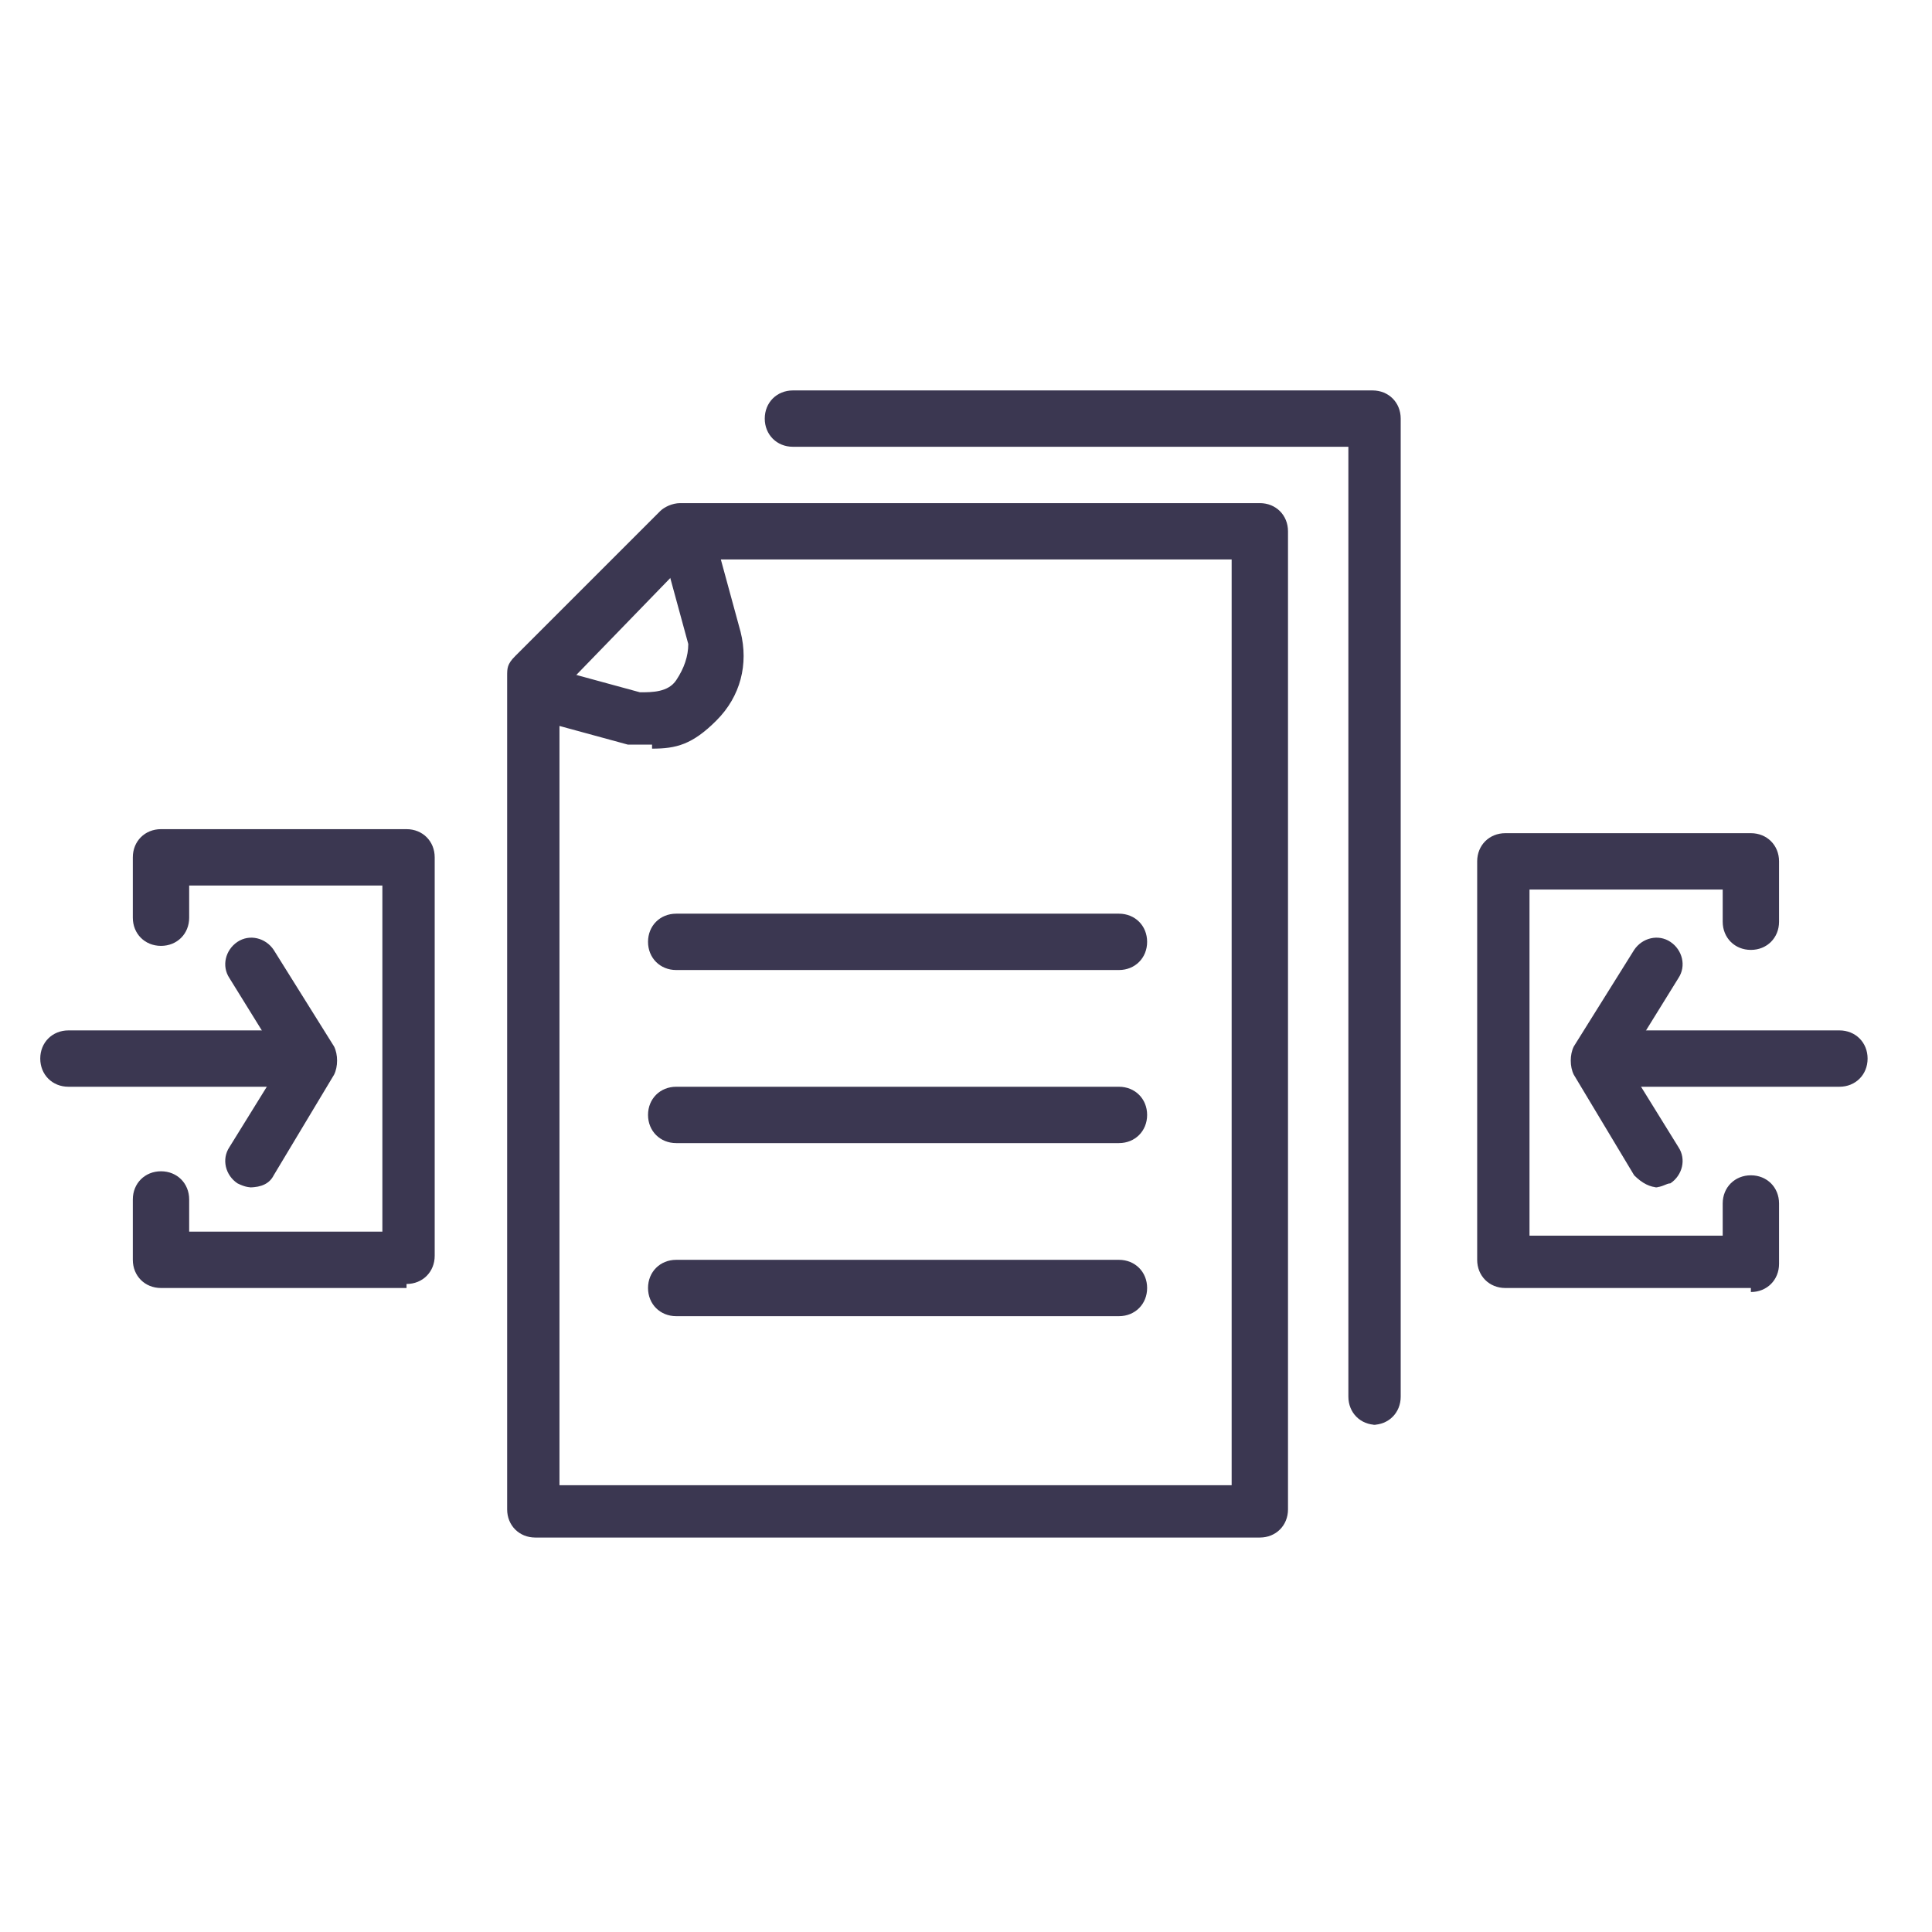
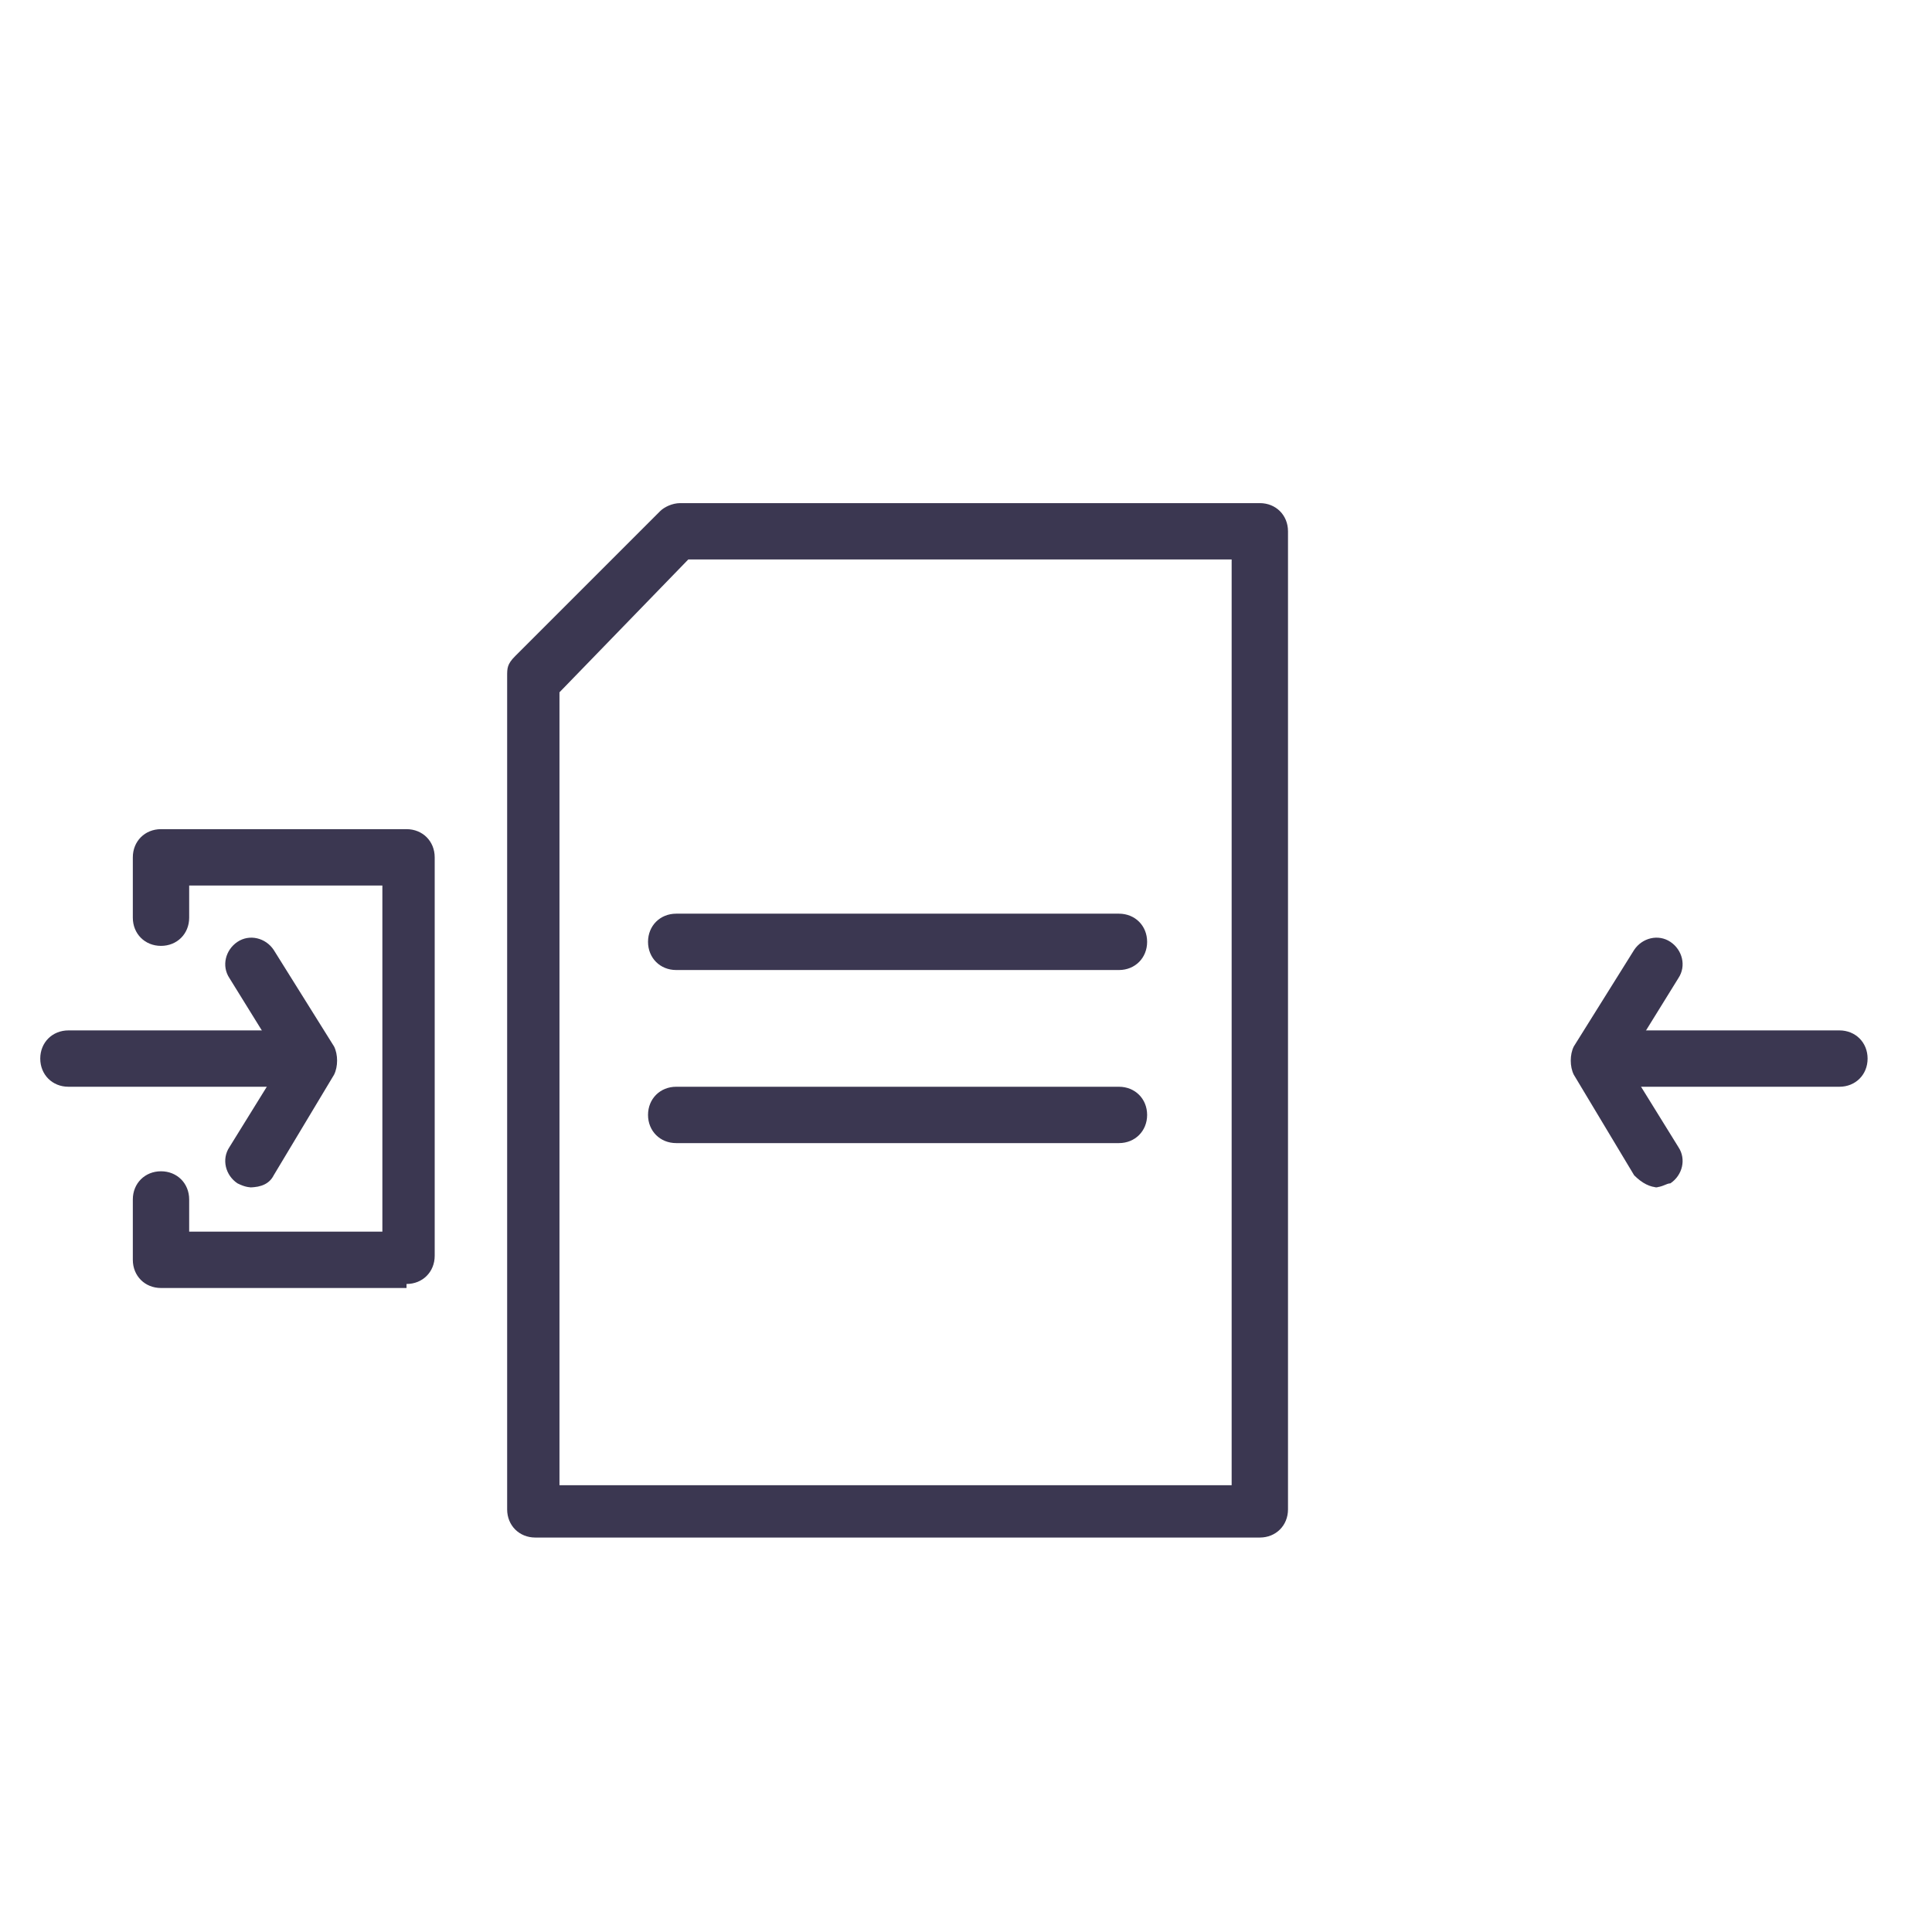
<svg xmlns="http://www.w3.org/2000/svg" id="Layer_1" version="1.1" viewBox="0 0 48 48">
  <defs>
    <style> .st0 { fill: #3b3751; } </style>
  </defs>
  <path class="st0" d="M31.3,38.2H13.3c-.4,0-.7-.3-.7-.7v-20.7c0-.2,0-.3.2-.5l3.6-3.6c.1-.1.3-.2.5-.2h14.4c.4,0,.7.3.7.7v24.3c0,.4-.3.7-.7.7ZM13.9,36.9h16.7V13.9h-13.5l-3.2,3.3v19.7Z" />
-   <path class="st0" d="M16.2,18.5c-.2,0-.4,0-.6,0l-2.2-.6c-.4,0-.6-.5-.5-.8s.5-.6.8-.5l2.2.6c.3,0,.7,0,.9-.3s.3-.6.3-.9l-.6-2.2c0-.4.1-.7.5-.8.4,0,.7.1.8.5l.6,2.2c.2.8,0,1.6-.6,2.2s-1,.7-1.6.7Z" />
-   <path class="st0" d="M34.2,35.4c-.4,0-.7-.3-.7-.7V11.1h-13.8c-.4,0-.7-.3-.7-.7s.3-.7.7-.7h14.4c.4,0,.7.3.7.7v24.3c0,.4-.3.7-.7.7Z" />
  <path class="st0" d="M27.8,24.1h-11c-.4,0-.7-.3-.7-.7s.3-.7.7-.7h11c.4,0,.7.3.7.7s-.3.7-.7.7Z" />
  <path class="st0" d="M27.8,28.4h-11c-.4,0-.7-.3-.7-.7s.3-.7.7-.7h11c.4,0,.7.3.7.7s-.3.7-.7.7Z" />
-   <path class="st0" d="M27.8,32.7h-11c-.4,0-.7-.3-.7-.7s.3-.7.7-.7h11c.4,0,.7.3.7.7s-.3.7-.7.7Z" />
  <path class="st0" d="M10.1,32H4c-.4,0-.7-.3-.7-.7v-1.5c0-.4.3-.7.7-.7s.7.3.7.7v.8h4.8v-8.6h-4.8v.8c0,.4-.3.7-.7.7s-.7-.3-.7-.7v-1.5c0-.4.3-.7.7-.7h6.1c.4,0,.7.3.7.7v9.9c0,.4-.3.7-.7.7Z" />
  <path class="st0" d="M6.3,29.5c-.1,0-.2,0-.4-.1-.3-.2-.4-.6-.2-.9l1.3-2.1-1.3-2.1c-.2-.3-.1-.7.2-.9.3-.2.7-.1.9.2l1.5,2.4c.1.2.1.5,0,.7l-1.5,2.5c-.1.2-.3.3-.6.3Z" />
  <path class="st0" d="M7,27H1.7c-.4,0-.7-.3-.7-.7s.3-.7.7-.7h5.3c.4,0,.7.3.7.7s-.3.7-.7.7Z" />
-   <path class="st0" d="M43.5,32h-6.1c-.4,0-.7-.3-.7-.7v-9.9c0-.4.3-.7.7-.7h6.1c.4,0,.7.3.7.7v1.5c0,.4-.3.7-.7.7s-.7-.3-.7-.7v-.8h-4.8v8.6h4.8v-.8c0-.4.3-.7.7-.7s.7.3.7.7v1.5c0,.4-.3.7-.7.7Z" />
  <path class="st0" d="M41.2,29.5c-.2,0-.4-.1-.6-.3l-1.5-2.5c-.1-.2-.1-.5,0-.7l1.5-2.4c.2-.3.6-.4.9-.2.3.2.4.6.2.9l-1.3,2.1,1.3,2.1c.2.3.1.7-.2.9-.1,0-.2.1-.4.1Z" />
  <path class="st0" d="M45.7,27h-5.3c-.4,0-.7-.3-.7-.7s.3-.7.7-.7h5.3c.4,0,.7.3.7.7s-.3.7-.7.7Z" />
</svg>